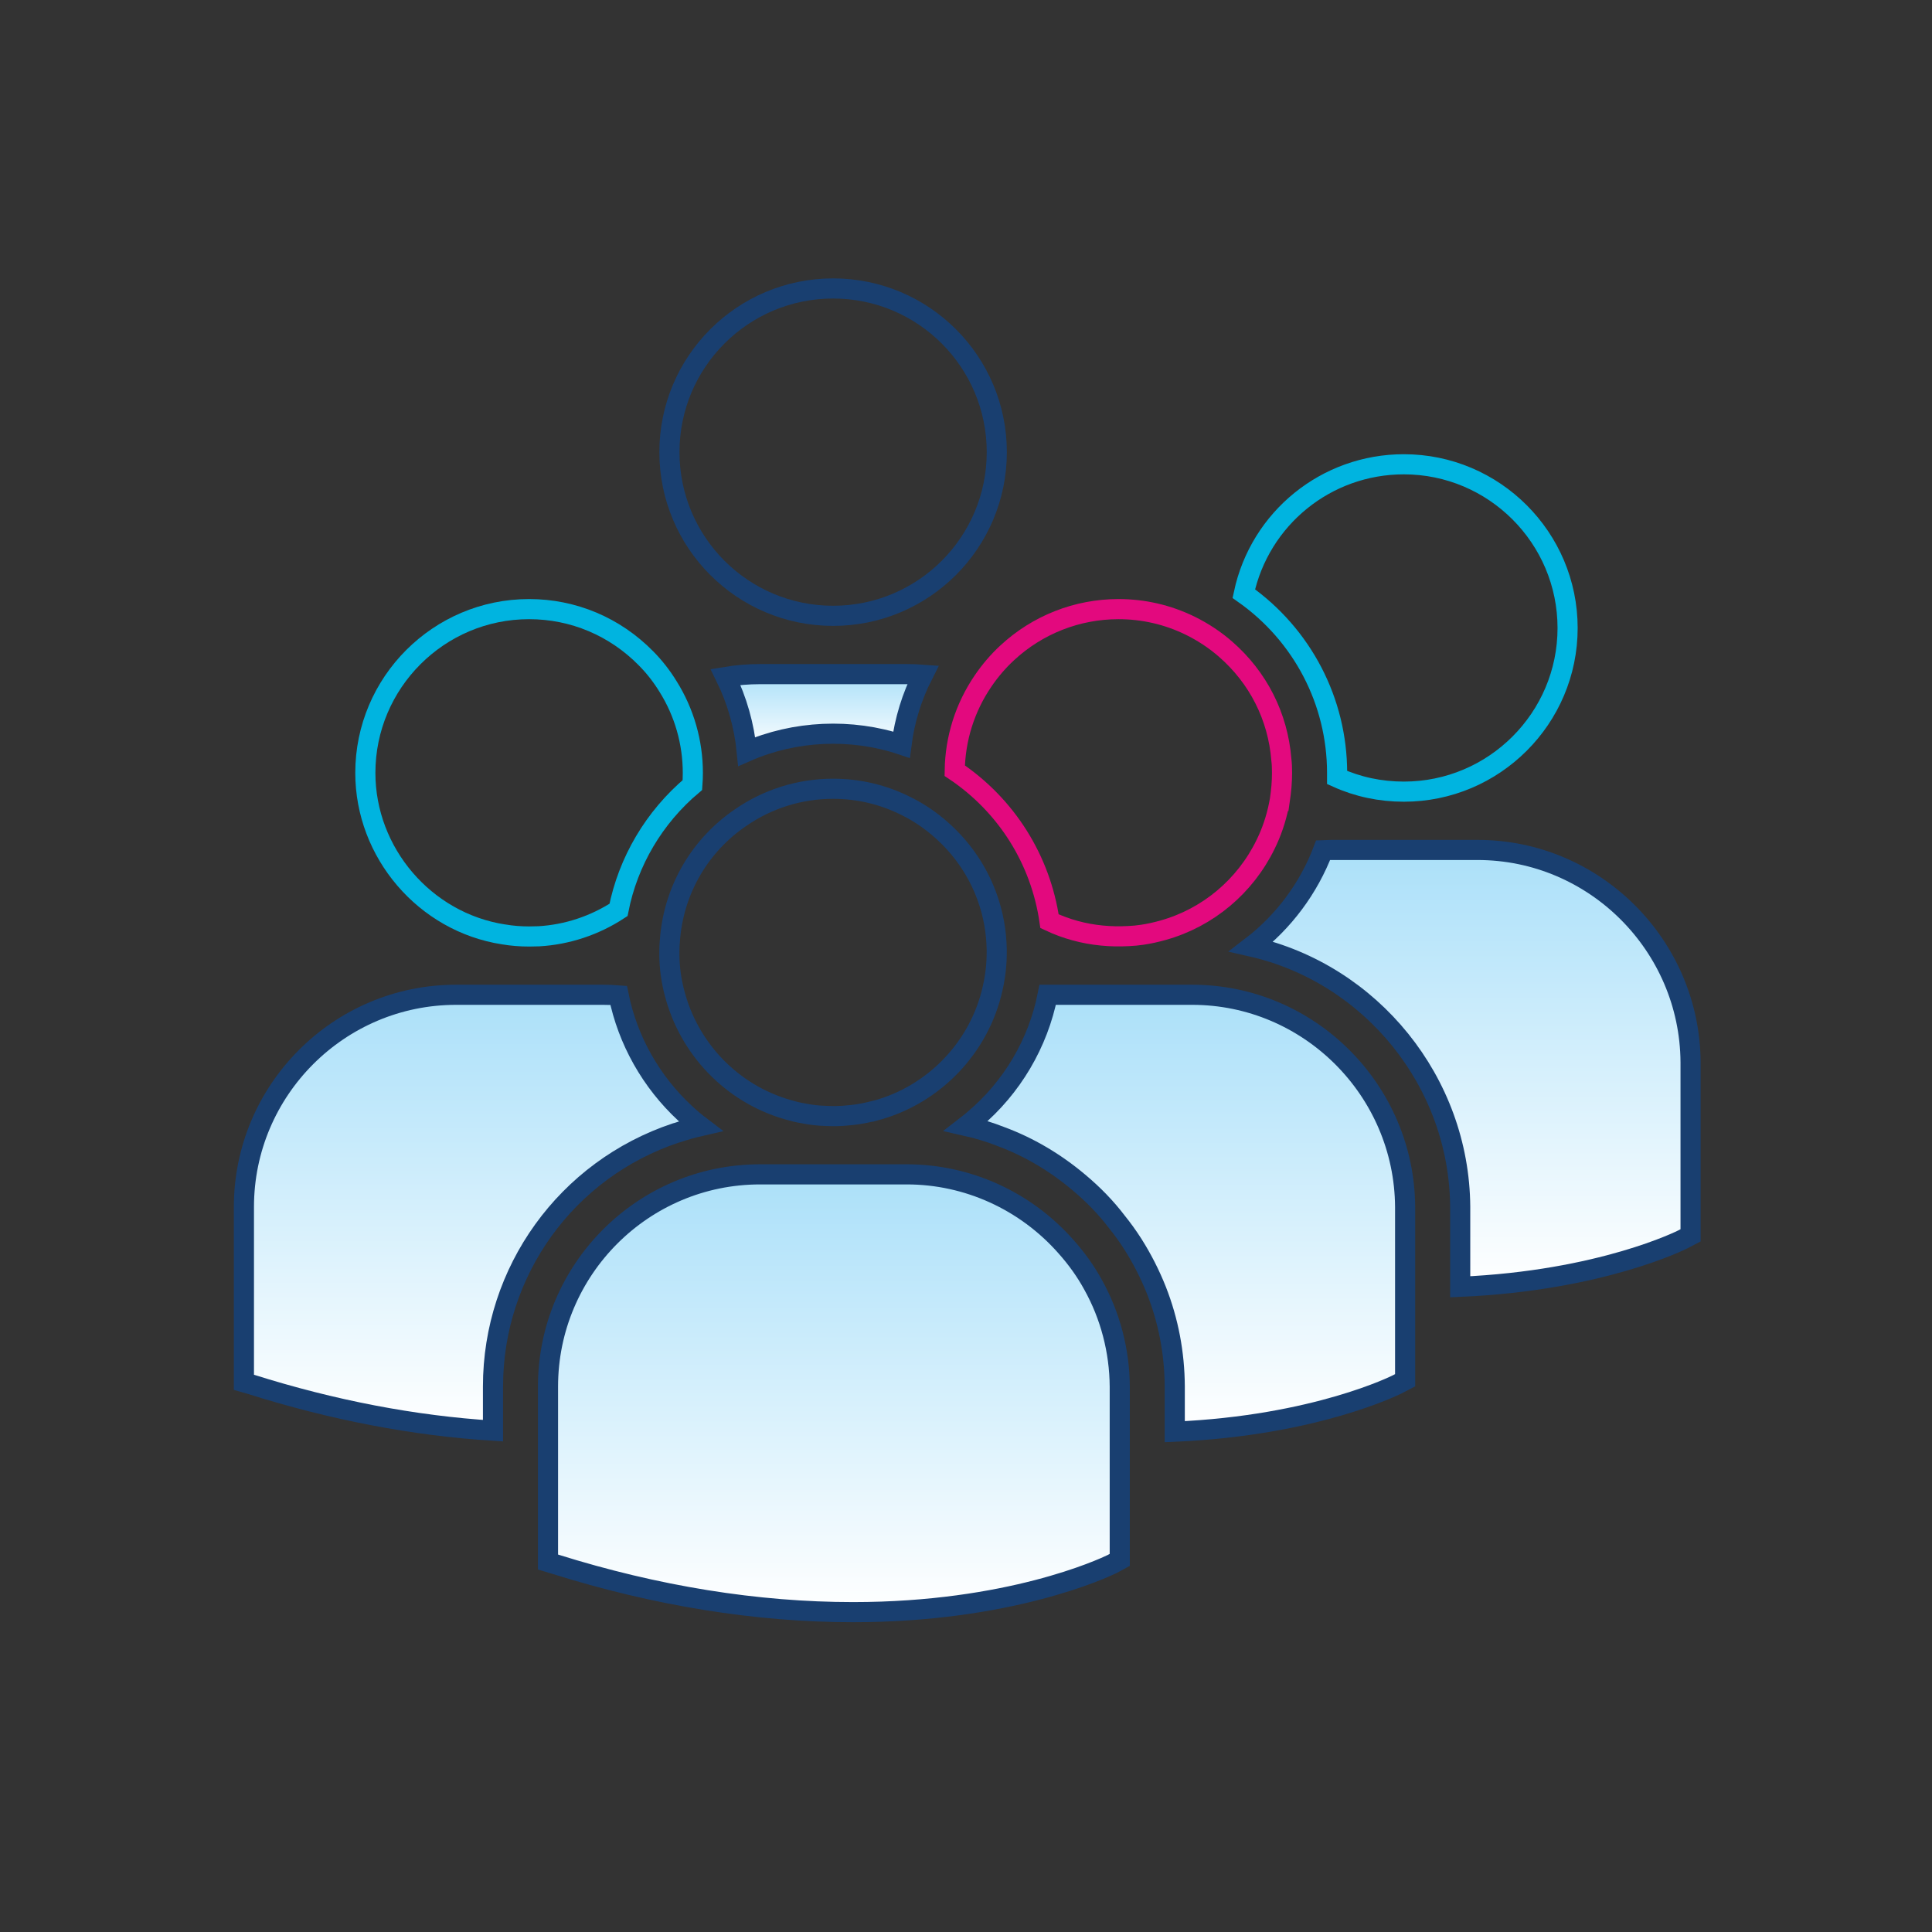
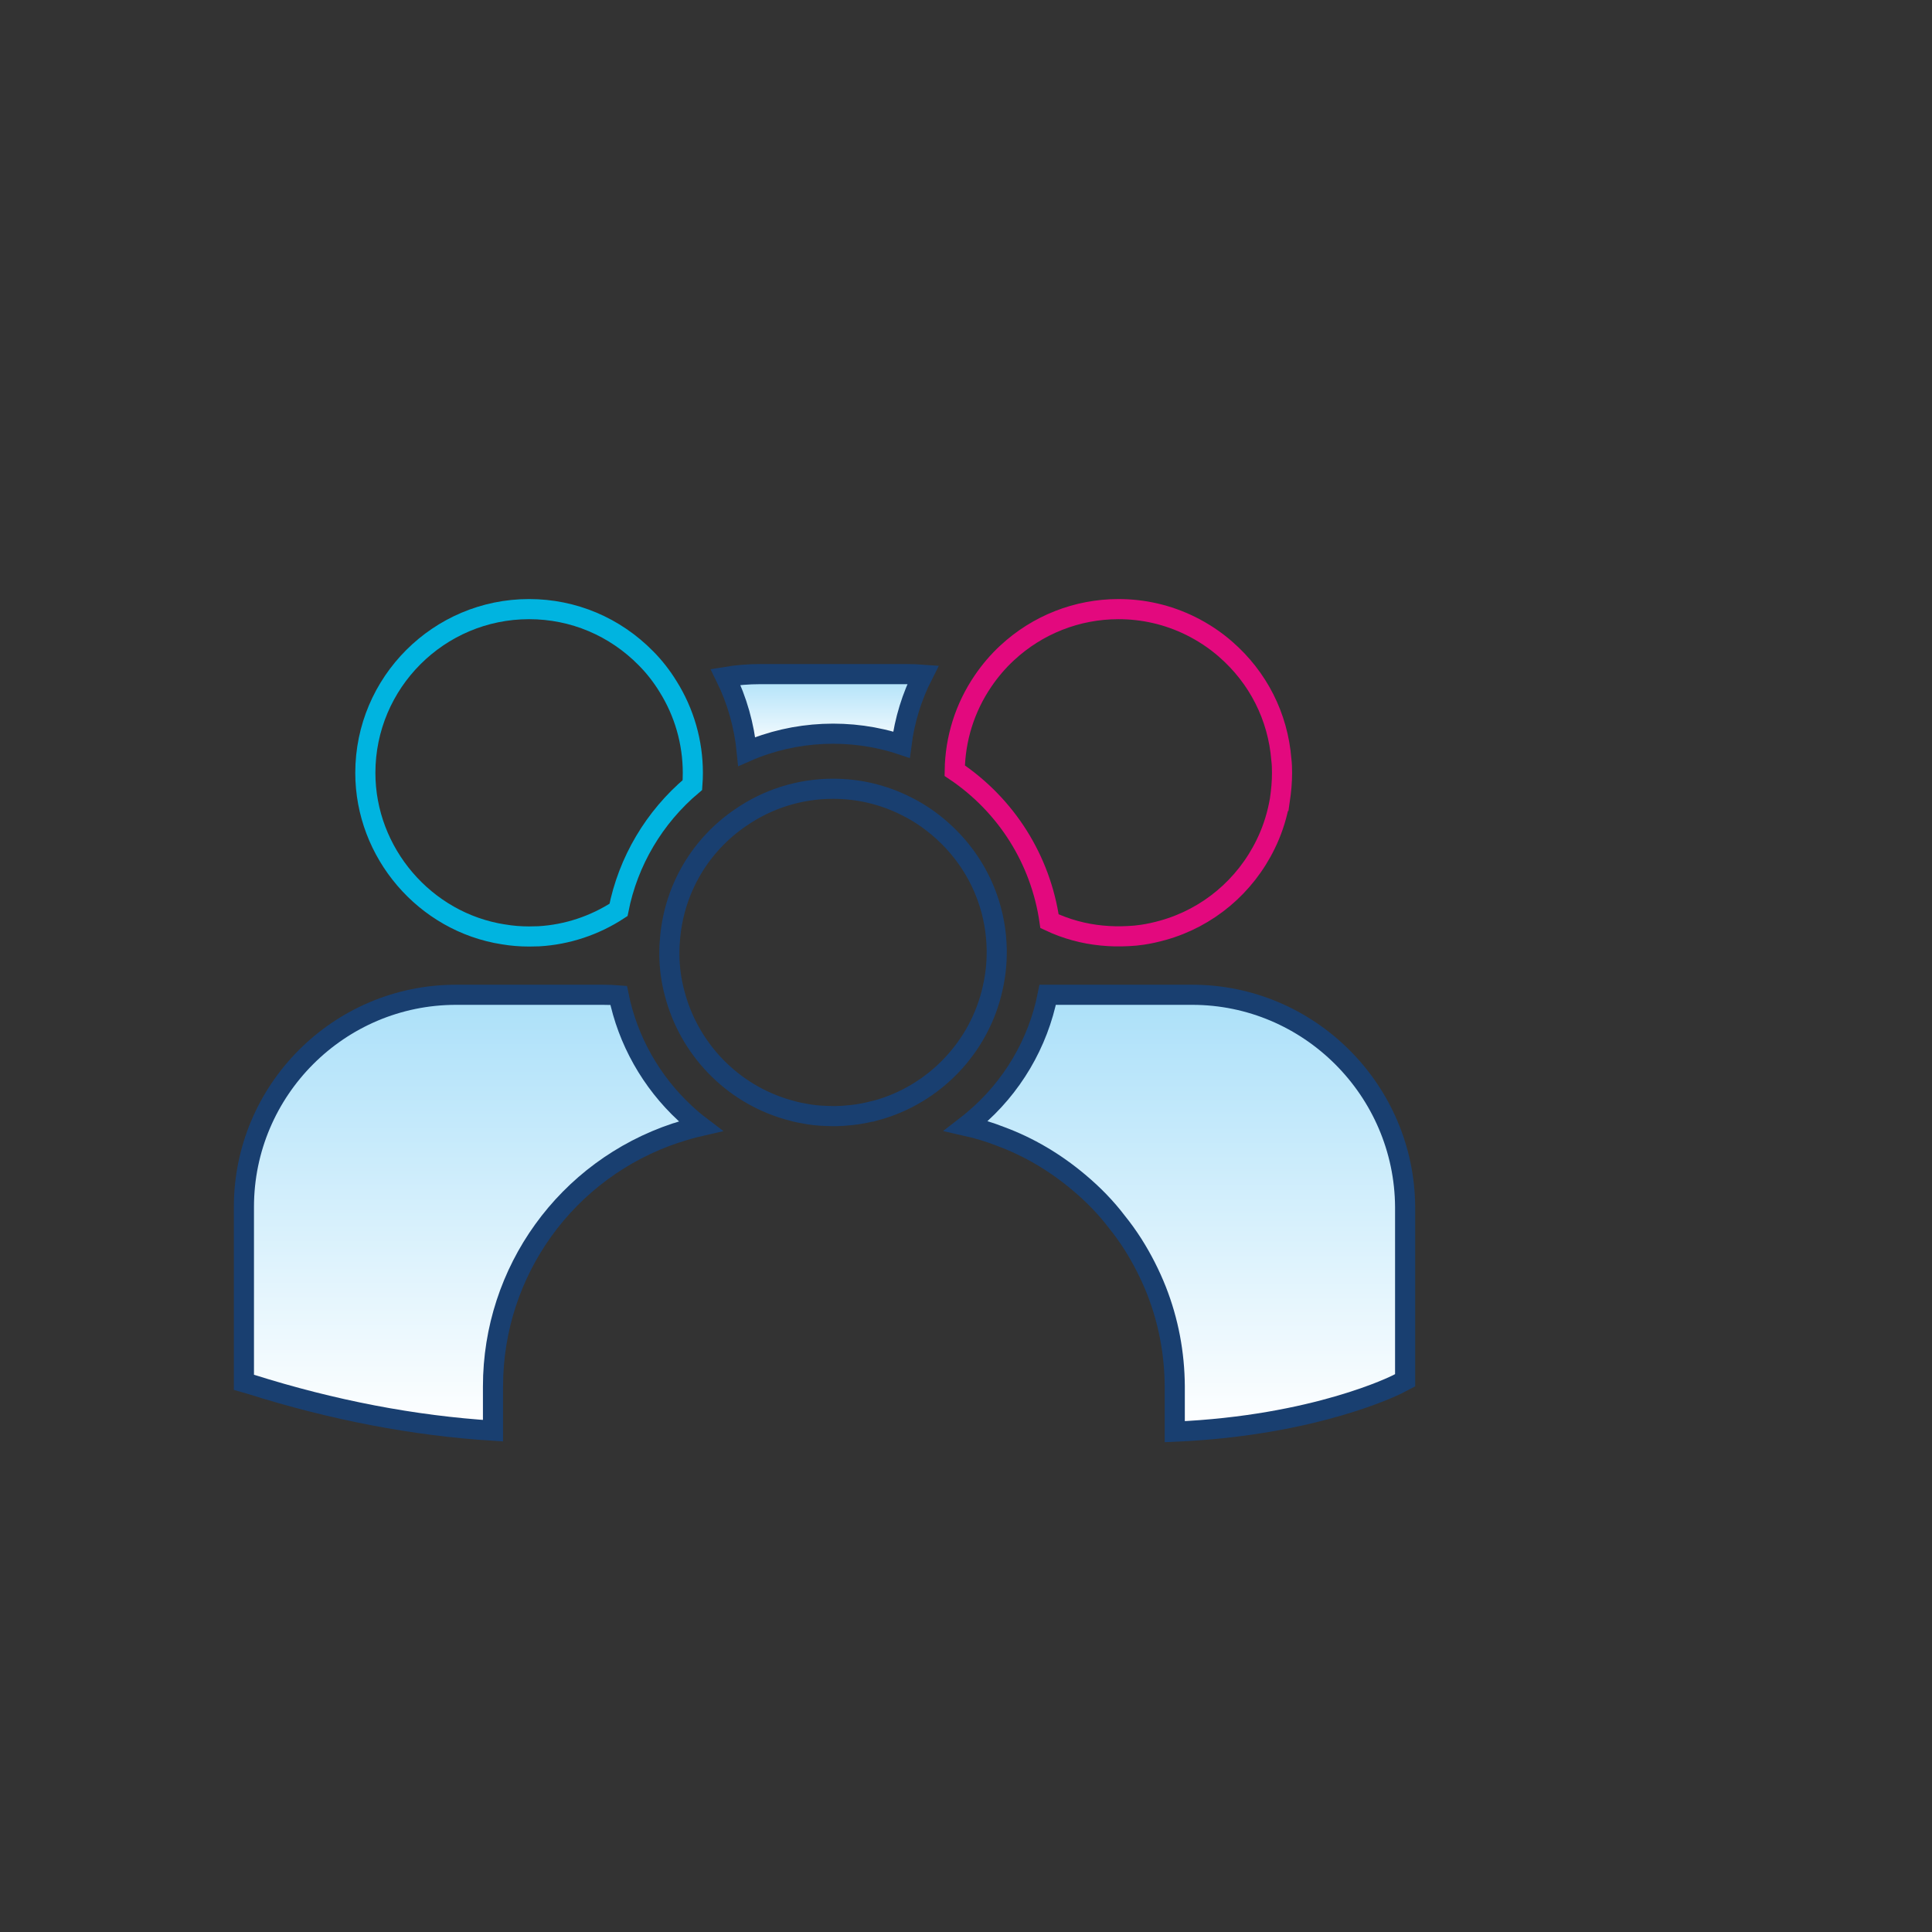
<svg xmlns="http://www.w3.org/2000/svg" version="1.1" id="Layer_1" x="0px" y="0px" viewBox="0 0 288 288" style="enable-background:new 0 0 288 288;" xml:space="preserve">
  <rect x="0" y="0" width="288" height="288" fill="#333333" stroke="none" />
  <style type="text/css"> .st0{fill:url(#SVGID_1_);stroke:#193F70;stroke-width:3;stroke-miterlimit:10;} .st1{fill:none;stroke:#193F70;stroke-width:3;stroke-miterlimit:10;} .st2{fill:none;stroke:#00B4E0;stroke-width:3;stroke-miterlimit:10;} .st3{fill:url(#SVGID_00000130626278264665299730000005937655190256354222_);stroke:#193F70;stroke-width:3;stroke-miterlimit:10;} .st4{fill:none;stroke:#E3097E;stroke-width:3;stroke-miterlimit:10;} .st5{fill:url(#SVGID_00000085953623406029345150000017312005810498498696_);stroke:#193F70;stroke-width:3;stroke-miterlimit:10;} .st6{fill:url(#SVGID_00000141448118596045686060000011296019880491487923_);stroke:#193F70;stroke-width:3;stroke-miterlimit:10;} .st7{fill:url(#SVGID_00000039821385194599985240000016232141938112029070_);stroke:#193F70;stroke-width:3;stroke-miterlimit:10;} </style>
  <g>
    <g>
      <linearGradient id="SVGID_1_" gradientUnits="userSpaceOnUse" x1="70.371" y1="213.279" x2="70.371" y2="148.293">
        <stop offset="0" style="stop-color:#FFFFFF" />
        <stop offset="1" style="stop-color:#ABE0F9" />
      </linearGradient>
      <path class="st0" d="M100.98,168.83c1.09-0.37,2.23-0.69,3.41-0.96c-0.79-0.6-1.55-1.24-2.27-1.92 c-5.06-4.68-8.55-10.88-9.9-17.57c-0.74-0.06-1.53-0.09-2.34-0.09H67.99c-17.44,0-31.63,14.19-31.63,31.63v26.14l1.01,0.29 c12.19,3.85,24.32,6.18,36.12,6.92v-6.59c0-17.18,10.96-32.37,27.26-37.79L100.98,168.83z" />
    </g>
  </g>
  <g>
    <g>
-       <circle class="st1" cx="124.19" cy="67.4" r="24.4" />
-     </g>
+       </g>
  </g>
  <g>
    <g>
      <path class="st2" d="M75.06,139.29l0.02,0c1.23,0.21,2.51,0.31,3.79,0.31l1.45-0.03c4.2-0.24,8.32-1.6,11.88-3.93 c1.43-7.25,5.32-13.82,11.01-18.61c0.05-0.66,0.07-1.23,0.07-1.81c0-4.57-1.28-9.03-3.7-12.89c-0.95-1.55-2.05-2.95-3.28-4.19 c-4.65-4.73-10.84-7.34-17.43-7.34c-13.46,0-24.41,10.95-24.41,24.41C54.46,127.12,63.32,137.47,75.06,139.29z" />
    </g>
  </g>
  <g>
    <g>
      <linearGradient id="SVGID_00000042010449043594963870000003518705390302127488_" gradientUnits="userSpaceOnUse" x1="122.882" y1="112.021" x2="122.882" y2="100.48">
        <stop offset="0" style="stop-color:#FFFFFF" />
        <stop offset="1" style="stop-color:#ABE0F9" />
      </linearGradient>
      <path style="fill:url(#SVGID_00000042010449043594963870000003518705390302127488_);stroke:#193F70;stroke-width:3;stroke-miterlimit:10;" d=" M134.38,111.01c0.47-3.66,1.54-7.15,3.21-10.43c-0.8-0.06-1.6-0.09-2.41-0.09h-21.9c-1.71,0-3.43,0.14-5.12,0.42 c1.71,3.47,2.78,7.26,3.16,11.12C118.47,108.9,126.86,108.5,134.38,111.01z" />
    </g>
  </g>
  <g>
    <g>
      <path class="st1" d="M99.91,139.6c-0.08,0.78-0.13,1.58-0.13,2.38v0.46c0.03,1.87,0.28,3.72,0.75,5.5 c2.13,8.4,8.58,15.08,16.85,17.46c0.78,0.23,1.57,0.44,2.35,0.56l0.94,0.17c1.07,0.17,2.21,0.23,3.61,0.25 c0.26,0,0.52,0,0.78-0.02c0.45-0.01,0.77-0.03,1.09-0.07c1.18-0.08,2.3-0.25,3.52-0.54l0.27-0.07l0.58-0.14l0.01,0.01 c8.7-2.34,15.51-9.43,17.45-18.26c0.4-1.74,0.6-3.53,0.6-5.31v-0.46c-0.05-2.64-0.51-5.22-1.37-7.63 c-1.19-3.4-3.18-6.55-5.75-9.11l-0.19-0.19c-1.86-1.82-3.93-3.31-6.18-4.42c-3.42-1.72-7.08-2.59-10.9-2.59 c-4.95,0-9.72,1.49-13.79,4.3C104.42,125.95,100.6,132.41,99.91,139.6L99.91,139.6z" />
    </g>
  </g>
  <g>
    <g>
-       <path class="st2" d="M199.32,115.22c0,0.23,0,0.45,0,0.68c3.1,1.4,6.45,2.11,9.95,2.11c13.46,0,24.41-10.94,24.41-24.39 c0-13.46-10.95-24.41-24.41-24.41c-11.57,0-21.46,8.06-23.86,19.28C194.14,94.64,199.32,104.56,199.32,115.22z" />
-     </g>
+       </g>
  </g>
  <g>
    <g>
      <path class="st4" d="M146.54,101.52c-2.7,3.96-4.15,8.57-4.22,13.36c7.71,5.17,12.81,13.28,14.13,22.44 c2.46,1.16,5.09,1.88,7.81,2.14c1.29,0.13,2.63,0.15,3.95,0.08c0.74-0.03,1.42-0.1,2.08-0.2c1.02-0.15,2.05-0.38,3.08-0.67 c6.69-1.87,12.26-6.55,15.31-12.84c0.87-1.77,1.52-3.68,1.94-5.7l0.14-0.73l0.01,0c0.23-1.56,0.34-2.86,0.34-4.19 c0-0.66-0.02-1.34-0.1-1.97c-0.51-6.44-3.47-12.26-8.34-16.49c-1.57-1.37-3.33-2.53-5.23-3.47c-3.37-1.65-6.98-2.48-10.71-2.48 c-6.17,0-12.06,2.32-16.59,6.52C148.8,98.56,147.59,99.97,146.54,101.52L146.54,101.52z" />
    </g>
  </g>
  <g>
    <g>
      <linearGradient id="SVGID_00000027576861878903976640000010203045019215548295_" gradientUnits="userSpaceOnUse" x1="124.305" y1="240.313" x2="124.305" y2="175.057">
        <stop offset="0" style="stop-color:#FFFFFF" />
        <stop offset="1" style="stop-color:#ABE0F9" />
      </linearGradient>
-       <path style="fill:url(#SVGID_00000027576861878903976640000010203045019215548295_);stroke:#193F70;stroke-width:3;stroke-miterlimit:10;" d=" M158.91,185.84L158.91,185.84c-6.04-6.85-14.68-10.78-23.72-10.78h-21.9c-17.43,0-31.6,14.19-31.6,31.63v26.16l1.03,0.31 c15.13,4.75,30.09,7.16,44.46,7.16c23.17,0,37.11-6.45,38.62-7.18l1.12-0.61v-25.83c-0.03-5.31-1.4-10.57-3.98-15.19 C161.85,189.51,160.49,187.61,158.91,185.84z" />
    </g>
  </g>
  <g>
    <g>
      <linearGradient id="SVGID_00000000189569533338227620000012081206633454076090_" gradientUnits="userSpaceOnUse" x1="219.266" y1="191.82" x2="219.266" y2="126.698">
        <stop offset="0" style="stop-color:#FFFFFF" />
        <stop offset="1" style="stop-color:#ABE0F9" />
      </linearGradient>
-       <path style="fill:url(#SVGID_00000000189569533338227620000012081206633454076090_);stroke:#193F70;stroke-width:3;stroke-miterlimit:10;" d=" M220.26,126.7h-21.87c-0.39,0-0.77,0.01-1.15,0.03c-2.17,5.7-5.9,10.69-10.7,14.37c17.84,4.04,31,20.16,31.13,38.79v11.93 c21.04-0.91,33.07-7.01,33.19-7.07l1.15-0.6v-25.82C251.9,140.89,237.66,126.7,220.26,126.7z" />
    </g>
  </g>
  <g>
    <g>
      <linearGradient id="SVGID_00000142867661526262490780000001737891429467379101_" gradientUnits="userSpaceOnUse" x1="176.744" y1="213.418" x2="176.744" y2="148.293">
        <stop offset="0" style="stop-color:#FFFFFF" />
        <stop offset="1" style="stop-color:#ABE0F9" />
      </linearGradient>
      <path style="fill:url(#SVGID_00000142867661526262490780000001737891429467379101_);stroke:#193F70;stroke-width:3;stroke-miterlimit:10;" d=" M177.72,148.29h-21.54c-1.44,7.25-5.32,13.83-11.01,18.62c-0.37,0.32-0.75,0.63-1.14,0.93c1.78,0.4,3.51,0.93,5.19,1.59 c4.15,1.54,8.05,3.84,11.59,6.82c2.19,1.83,4.1,3.81,5.67,5.88c0.85,1.05,1.64,2.15,2.39,3.32c1.39,2.19,2.58,4.53,3.53,6.93 c1.78,4.54,2.69,9.34,2.72,14.27v6.77c21.04-0.91,33.07-7.01,33.19-7.07l1.15-0.6v-25.82 C209.36,162.49,195.12,148.29,177.72,148.29z" />
    </g>
  </g>
</svg>